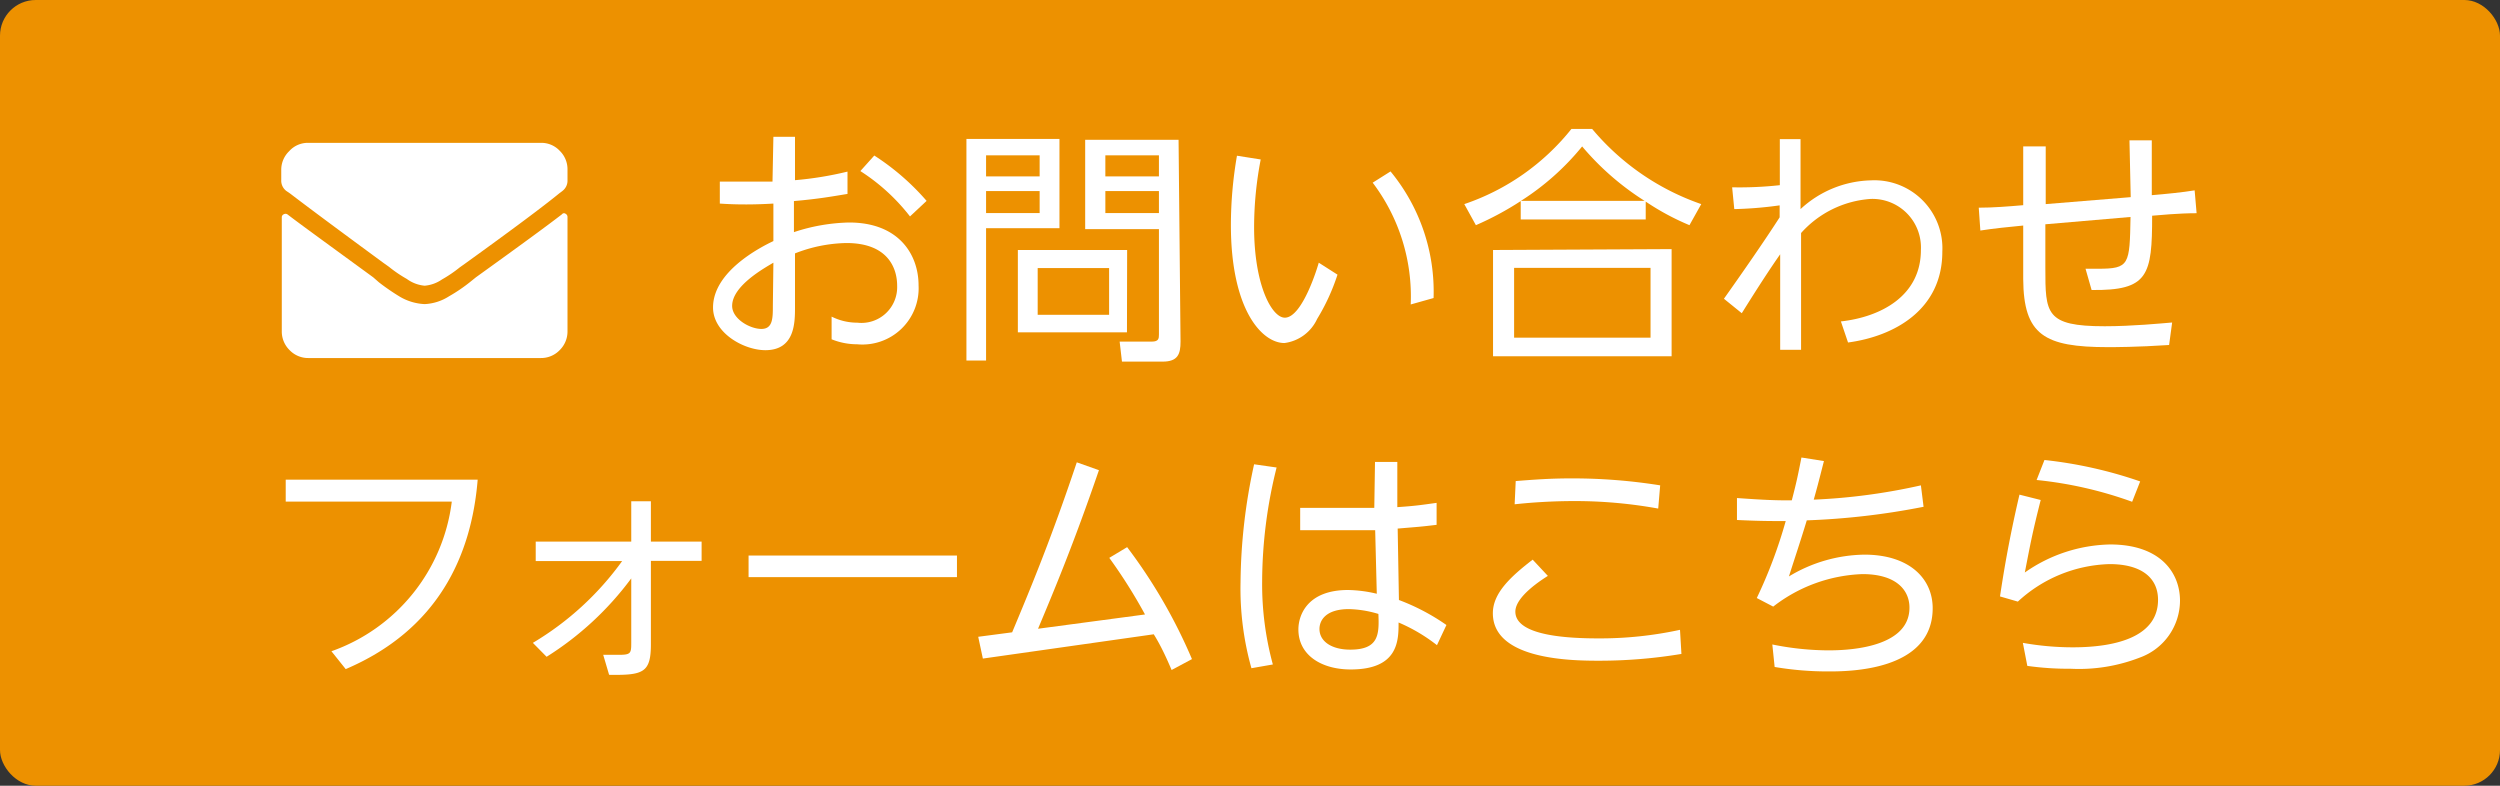
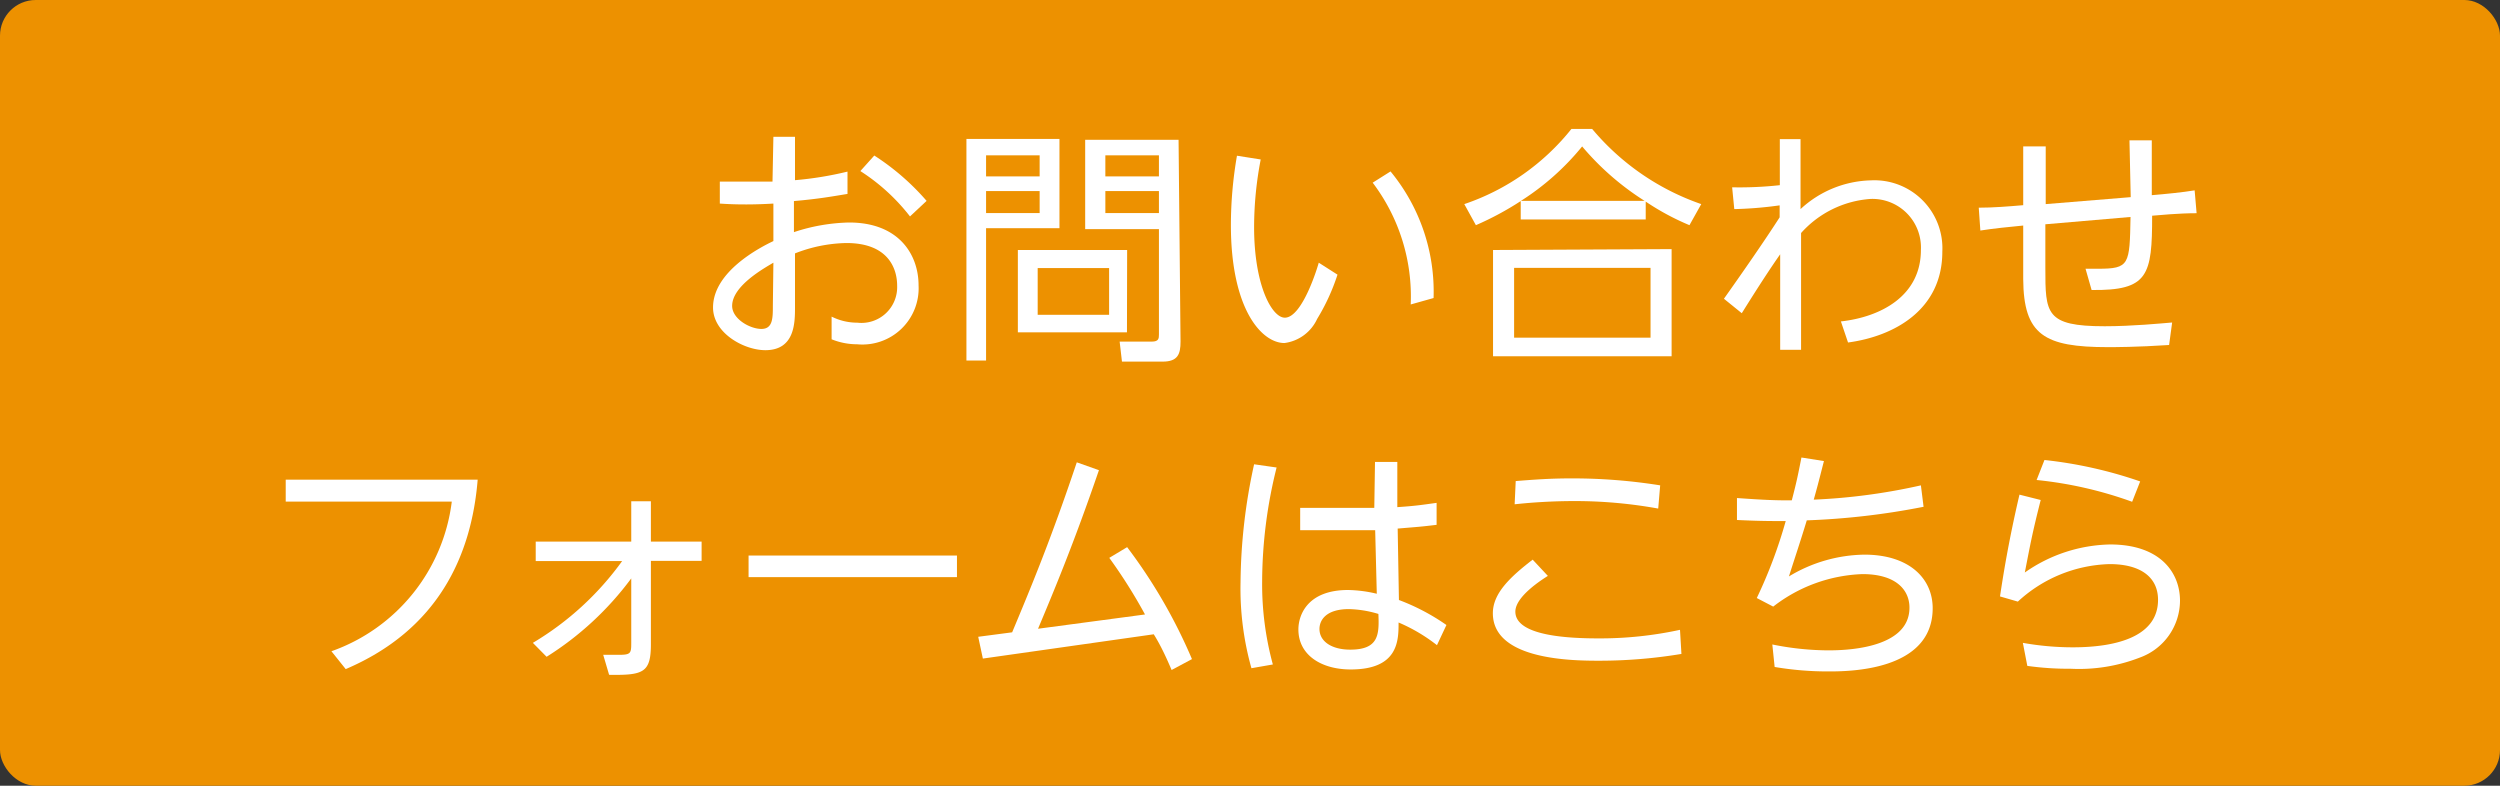
<svg xmlns="http://www.w3.org/2000/svg" width="140" height="44" viewBox="0 0 140 44">
  <rect x="0" y="0" width="140" height="44" fill="#333333" stroke="none" />
  <defs>
    <style>.cls-1{fill:#ed9100;}.cls-2{fill:#fff;}</style>
  </defs>
  <title>header_contact1</title>
  <g id="レイヤー_2" data-name="レイヤー 2">
    <g id="レイヤー_1-2" data-name="レイヤー 1">
      <rect class="cls-1" width="140" height="44" rx="2" ry="2" />
-       <path class="cls-2" d="M23.78,16a2,2,0,0,1-1-.38,7.22,7.22,0,0,1-1-.68l-.31-.22q-3.84-2.82-5.22-3.88l-.22-.15a.72.72,0,0,1-.28-.6V9.53a1.44,1.44,0,0,1,.44-1.06A1.4,1.4,0,0,1,17.28,8h13a1.4,1.4,0,0,1,1.06.44,1.44,1.44,0,0,1,.44,1.06v.59a.72.72,0,0,1-.28.6l-.16.12Q30,11.91,26.06,14.75l-.31.22a7.22,7.22,0,0,1-1,.68A2,2,0,0,1,23.78,16Zm7.69-4q-1.12.87-4.82,3.53l-.31.25a9,9,0,0,1-1.19.81,2.77,2.77,0,0,1-1.37.44,3,3,0,0,1-1.38-.41,12.29,12.29,0,0,1-1.18-.81l-.32-.28c-2.52-1.84-4.12-3-4.81-3.53a.2.2,0,0,0-.2,0,.18.18,0,0,0-.11.17v6.38a1.46,1.46,0,0,0,.44,1.06,1.44,1.44,0,0,0,1.06.44h13a1.44,1.44,0,0,0,1.06-.44,1.46,1.46,0,0,0,.44-1.06V12.15a.2.2,0,0,0-.11-.18A.14.14,0,0,0,31.47,12Z" />
      <path class="cls-2" d="M43.31,7.66h1.21v2.43a19.31,19.31,0,0,0,2.94-.48l0,1.25c-.92.15-1.62.28-3,.4V13a10.46,10.46,0,0,1,3.09-.54c2.79,0,3.89,1.8,3.89,3.52a3.15,3.15,0,0,1-3.44,3.3A3.81,3.81,0,0,1,46.57,19l0-1.27a3.2,3.2,0,0,0,1.44.34A2,2,0,0,0,50.24,16c0-1-.53-2.39-2.84-2.39a8.22,8.22,0,0,0-2.88.58v3c0,.87,0,2.42-1.66,2.42-1.19,0-2.93-.95-2.93-2.39,0-2,2.6-3.35,3.38-3.72v-2.1c-1,.06-2,.07-3,0V10.17c.46,0,.88,0,1.69,0s1,0,1.26,0Zm0,7.05C42.83,15,41,16,41,17.13c0,.73,1,1.29,1.64,1.29s.64-.61.64-1.31Zm5.65-6a13.6,13.6,0,0,1,2.93,2.54l-.93.87a11.07,11.07,0,0,0-2.78-2.54Z" />
      <path class="cls-2" d="M59.33,7.78v5H55.22v7.41h-1.1V7.78Zm-1.11.92h-3V9.88h3Zm0,2h-3v1.23h3Zm4.89,7.91H57V14h6.12Zm-1-3.6h-4v2.62h4Zm4,4.12c0,.7-.15,1.12-1,1.12H62.83l-.13-1.12h1.8c.39,0,.4-.18.4-.4v-5.9H60.77v-5H66ZM64.9,8.7h-3V9.88h3Zm0,2h-3v1.23h3Z" />
      <path class="cls-2" d="M70.6,8.93a20,20,0,0,0-.37,3.79c0,3.26,1,5.07,1.72,5.07,1,0,1.87-2.95,1.9-3.08l1.05.67a11.62,11.62,0,0,1-1.14,2.48,2.35,2.35,0,0,1-1.83,1.35c-1.27,0-3-1.88-3-6.61a22.93,22.93,0,0,1,.34-3.88ZM79,17.05a10.55,10.55,0,0,0-2.13-6.82l1-.63a10.58,10.58,0,0,1,2.41,7.09Z" />
      <path class="cls-2" d="M94.61,12.61a14.1,14.1,0,0,1-2.45-1.32v1h-7V11.26a16.9,16.9,0,0,1-2.51,1.35L82,11.43a13,13,0,0,0,6-4.21h1.16a13.89,13.89,0,0,0,6.11,4.21Zm-1,1.34v6h-10V14ZM92.43,15H84.79v3.91h7.64Zm-.33-3.75A15.15,15.15,0,0,1,88.6,8.2a14.31,14.31,0,0,1-3.43,3.05Z" />
      <path class="cls-2" d="M103.09,18c2.24-.25,4.48-1.43,4.48-4a2.72,2.72,0,0,0-2.81-2.86,5.75,5.75,0,0,0-3.9,1.91c0,.94,0,4.63,0,6.54H99.69l0-5.35c-.54.77-1.19,1.76-2.15,3.3l-1-.81c1-1.41,2.28-3.25,3.12-4.56V11.5a21.44,21.44,0,0,1-2.54.21l-.12-1.22a20.81,20.81,0,0,0,2.67-.12l0-2.58h1.16c0,2.94,0,3.26,0,3.92a6,6,0,0,1,3.94-1.61,3.81,3.81,0,0,1,4,4c0,3.23-2.67,4.73-5.28,5.08Z" />
      <path class="cls-2" d="M119.25,7.86h1.25l0,3.07c.73-.06,1.74-.16,2.4-.27l.11,1.28c-1,0-2.13.11-2.49.14,0,3.34-.21,4.2-3.39,4.16l-.34-1.19.69,0c1.78,0,1.78-.22,1.83-2.9l-4.77.41V15c0,2.55,0,3.27,3.32,3.27,1.55,0,3.16-.16,3.78-.21l-.17,1.26c-1.79.12-3.11.12-3.43.12-3.56,0-4.72-.68-4.74-3.81v-3c-.74.07-1.71.17-2.4.28l-.09-1.28c.82,0,1.66-.07,2.49-.14V8.2h1.26v3.23l4.76-.39Z" />
      <path class="cls-2" d="M26.75,26.86c-.35,4.3-2.24,8.41-7.39,10.61l-.8-1a10.22,10.22,0,0,0,6.74-8.38H16V26.86Z" />
      <path class="cls-2" d="M29.84,36a16.62,16.62,0,0,0,5-4.58H30V30.33h5.35V28.07h1.1l0,2.26h2.84v1.08H36.45l0,4.66c0,1.6-.42,1.75-2.34,1.72l-.33-1.12.88,0c.67,0,.69-.09.69-.68l0-3.6a17.39,17.39,0,0,1-4.74,4.39Z" />
      <path class="cls-2" d="M53.59,31.11v1.21H41.92V31.11Z" />
      <path class="cls-2" d="M64.12,34.41a29,29,0,0,0-2-3.17l1-.6a29.47,29.47,0,0,1,3.63,6.27l-1.14.61c-.29-.68-.6-1.36-1-2l-9.57,1.36-.26-1.22,1.9-.25c1-2.39,2.16-5.16,3.62-9.52l1.24.44c-1.43,4.17-2.55,6.83-3.41,8.88Z" />
      <path class="cls-2" d="M71.49,26.18a26.52,26.52,0,0,0-.81,6.39,17.09,17.09,0,0,0,.6,4.64l-1.2.21a16.47,16.47,0,0,1-.61-4.81A31.72,31.72,0,0,1,70.23,26ZM77,25.87h1.25l0,2.53c1-.07,1.19-.1,2.2-.24v1.23c-.9.11-1,.11-2.18.21l.07,4A12,12,0,0,1,81,35l-.53,1.13a9.46,9.46,0,0,0-2.15-1.27c0,1,0,2.63-2.68,2.63-1.65,0-2.93-.81-2.93-2.24,0-.82.52-2.21,2.78-2.21a7.34,7.34,0,0,1,1.61.21l-.09-3.56c-.42,0-.89,0-2,0s-1.66,0-2.2,0V28.44c.61,0,1.67,0,2.74,0l1.41,0Zm-1.46,8.24c-1.34,0-1.65.67-1.65,1.11,0,.71.7,1.16,1.72,1.16,1.6,0,1.63-.84,1.58-2A6.1,6.1,0,0,0,75.51,34.11Z" />
      <path class="cls-2" d="M86.68,32.25c-.33.21-1.82,1.15-1.82,2,0,1.37,3,1.5,4.67,1.5a21.07,21.07,0,0,0,4.55-.48l.08,1.35A28,28,0,0,1,89.6,37c-1.43,0-6,0-6-2.66,0-1.13,1-2.05,2.23-3Zm6.18-3.77a26.08,26.08,0,0,0-4.71-.42,31.41,31.41,0,0,0-3.33.18l.06-1.3c1-.08,1.93-.15,3.09-.15a31,31,0,0,1,5,.39Z" />
      <path class="cls-2" d="M99.25,36.09a15.93,15.93,0,0,0,3.1.33c.71,0,4.58,0,4.58-2.39,0-1-.76-1.88-2.63-1.88a8.62,8.62,0,0,0-5,1.82l-.92-.48A26.7,26.7,0,0,0,100,29.18c-.88,0-1.44,0-2.73-.06l0-1.23c1.53.11,2.16.13,2.88.13h.19c.26-1,.33-1.33.54-2.4l1.26.2c-.35,1.37-.38,1.48-.57,2.16a33.62,33.62,0,0,0,6-.8l.15,1.2a41.22,41.22,0,0,1-6.54.76c-.36,1.19-.66,2.07-1,3.14a8.36,8.36,0,0,1,4.23-1.22c2.5,0,3.82,1.33,3.82,3,0,3.54-4.75,3.54-5.85,3.54a17.72,17.72,0,0,1-3-.25Z" />
      <path class="cls-2" d="M114.28,28c-.48,1.89-.58,2.47-.89,4.06a8.58,8.58,0,0,1,4.78-1.57c2.8,0,3.91,1.57,3.91,3.15a3.4,3.4,0,0,1-2.24,3.18,9.4,9.4,0,0,1-3.88.63,16.78,16.78,0,0,1-2.43-.16L113.28,36a16,16,0,0,0,2.79.25c2.6,0,4.78-.67,4.78-2.66,0-1.24-.94-2-2.71-2A7.87,7.87,0,0,0,113,33.69l-1-.29c.17-1.12.46-3,1.09-5.7Zm5.12.1a22.26,22.26,0,0,0-5.35-1.22l.44-1.12a24.23,24.23,0,0,1,5.36,1.2Z" />
    </g>
  </g>
</svg>